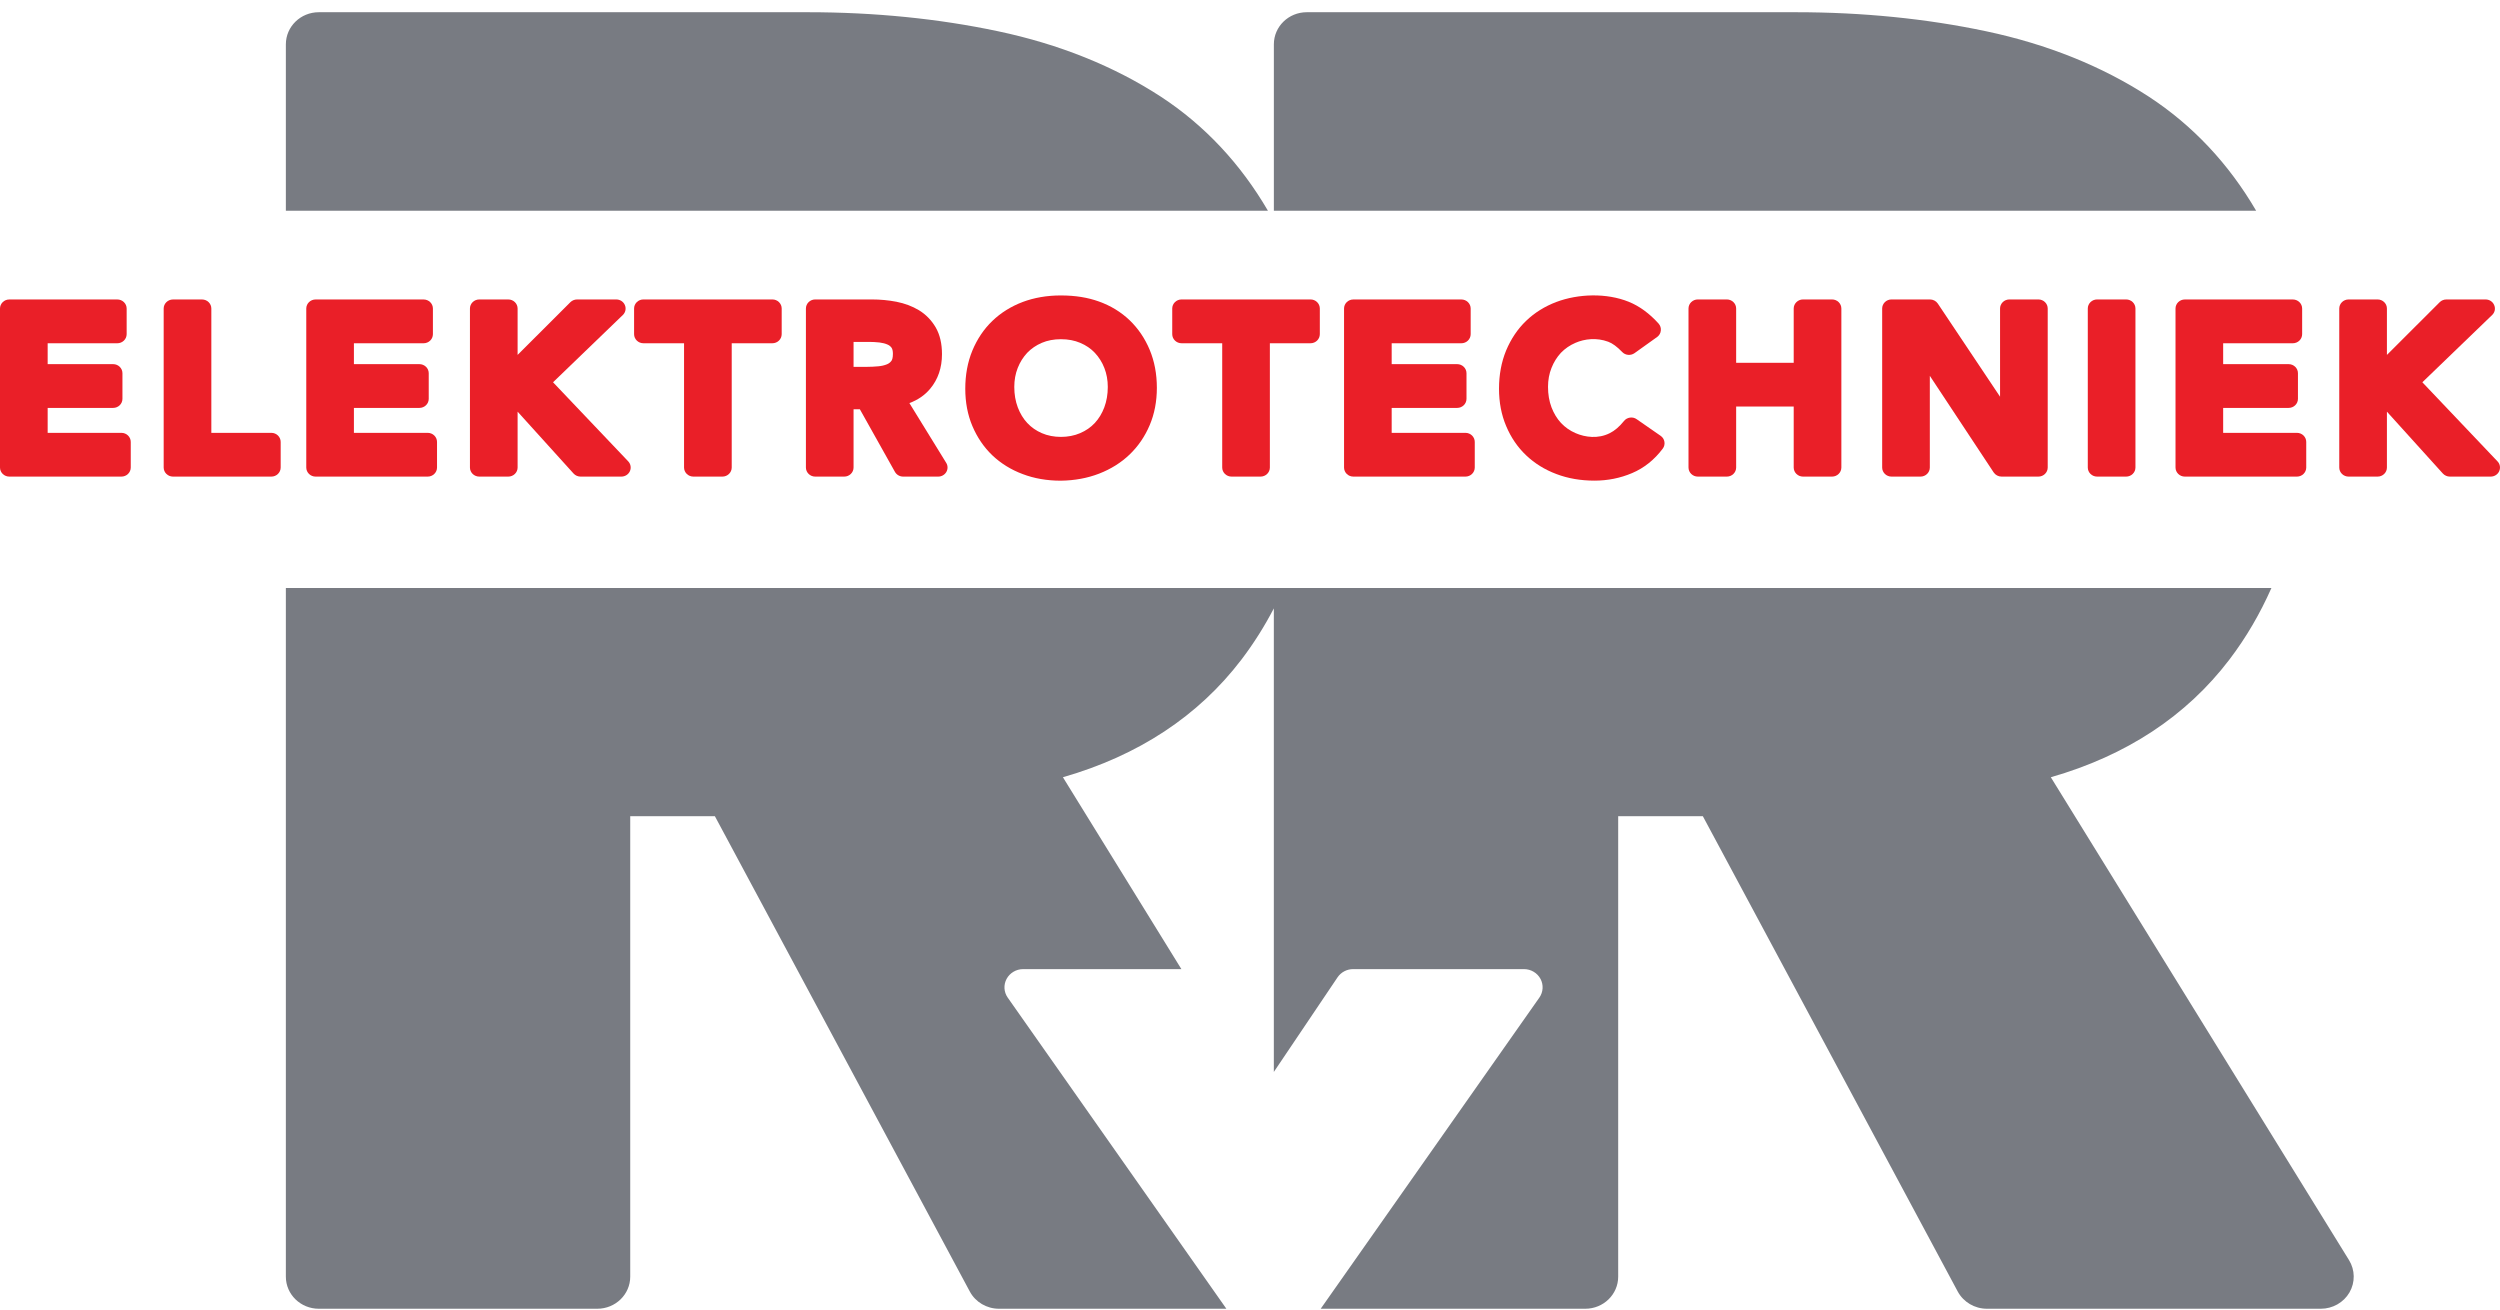
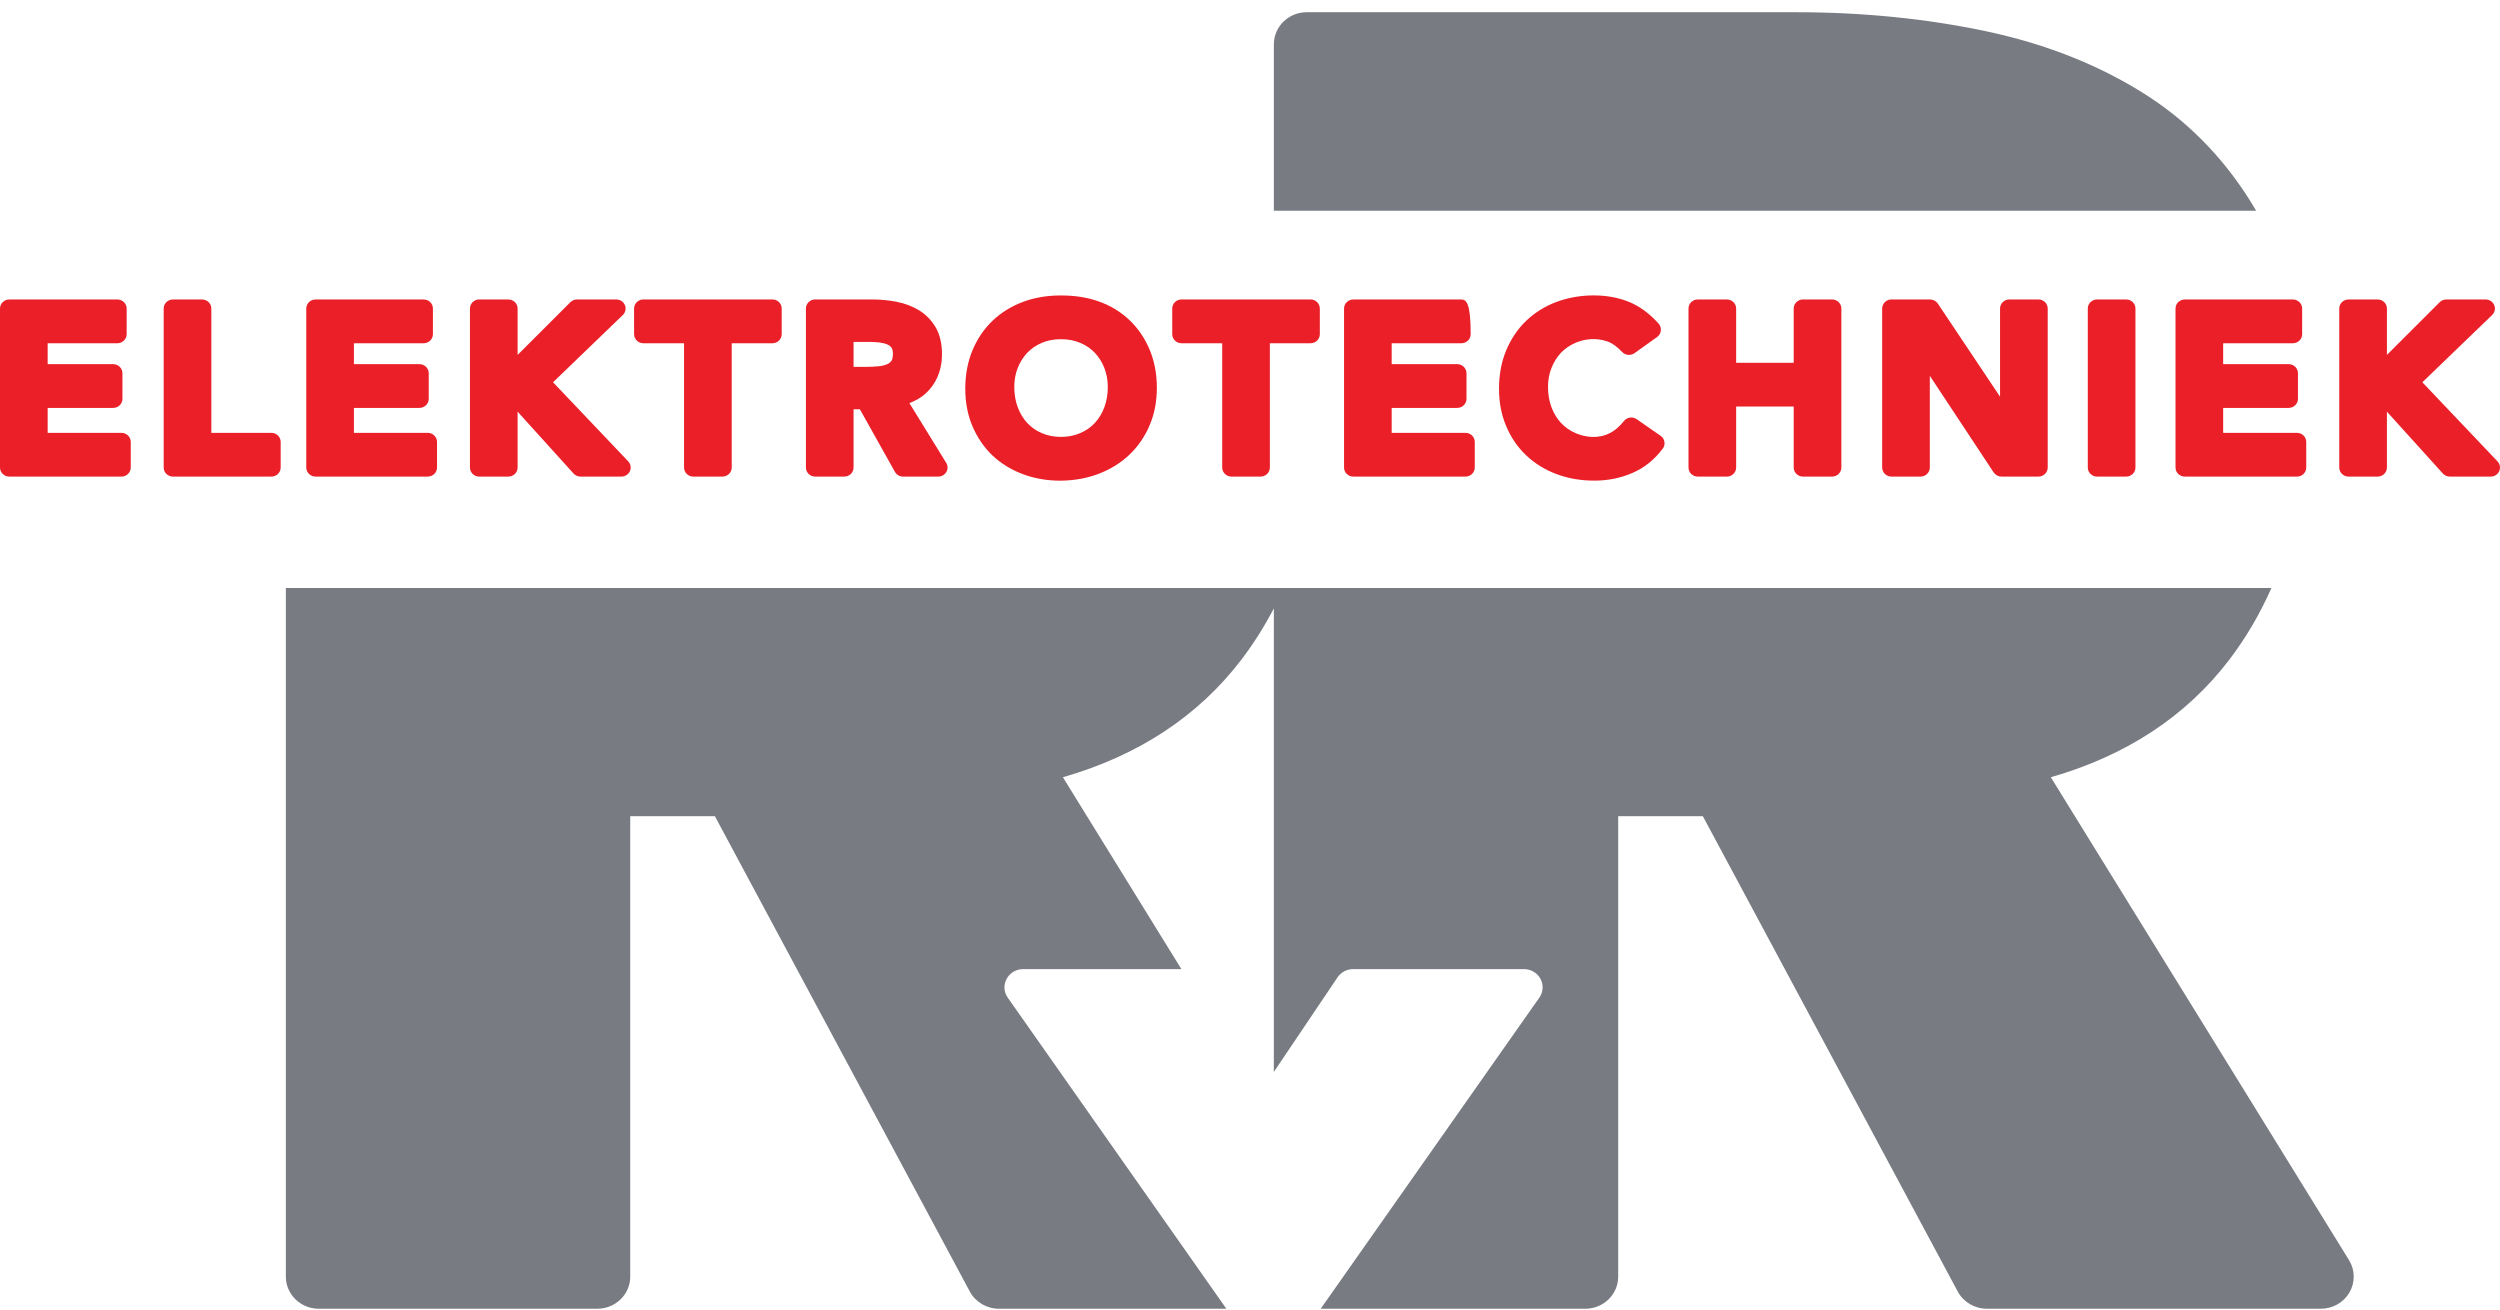
<svg xmlns="http://www.w3.org/2000/svg" width="189" height="99" viewBox="0 0 189 99" fill="none">
-   <path d="M95.857 15.934C93.792 12.396 91.089 9.49 87.773 7.317C84.234 5.01 80.085 3.341 75.44 2.36C70.936 1.407 66.105 0.924 61.085 0.924H24.101C22.726 0.924 21.611 2.008 21.611 3.351V15.934H95.857Z" fill="#787B82" />
  <path d="M170.566 15.934C168.498 12.392 165.786 9.491 162.465 7.317C158.924 5.01 154.778 3.341 150.135 2.36C145.628 1.407 140.8 0.924 135.776 0.924H98.792C97.416 0.924 96.304 2.008 96.304 3.351V15.934H170.566Z" fill="#787B82" />
  <path d="M9.18 32.723H3.603V30.838H8.553C8.941 30.838 9.257 30.531 9.257 30.152V28.216C9.257 27.837 8.941 27.529 8.553 27.529H3.603V25.951H8.869C9.257 25.951 9.575 25.643 9.575 25.262V23.325C9.575 22.947 9.257 22.64 8.869 22.64H0.704C0.316 22.64 0 22.947 0 23.325V35.344C0 35.723 0.316 36.031 0.704 36.031H9.18C9.569 36.031 9.885 35.723 9.885 35.344V33.411C9.885 33.031 9.569 32.723 9.18 32.723Z" fill="#EA1F28" />
  <path d="M20.515 32.723H15.977V23.325C15.977 22.947 15.662 22.64 15.272 22.64H13.08C12.692 22.64 12.374 22.947 12.374 23.325V35.344C12.374 35.723 12.692 36.031 13.08 36.031H20.515C20.904 36.031 21.219 35.723 21.219 35.344V33.411C21.219 33.031 20.904 32.723 20.515 32.723Z" fill="#EA1F28" />
  <path d="M32.333 32.723H26.756V30.838H31.707C32.096 30.838 32.412 30.531 32.412 30.152V28.216C32.412 27.837 32.096 27.529 31.707 27.529H26.756V25.951H32.023C32.412 25.951 32.728 25.643 32.728 25.262V23.325C32.728 22.947 32.412 22.64 32.023 22.64H23.859C23.471 22.64 23.154 22.947 23.154 23.325V35.344C23.154 35.723 23.471 36.031 23.859 36.031H32.333C32.724 36.031 33.039 35.723 33.039 35.344V33.411C33.039 33.031 32.724 32.723 32.333 32.723Z" fill="#EA1F28" />
  <path d="M41.81 28.9L47.086 23.814C47.29 23.621 47.351 23.324 47.242 23.066C47.134 22.806 46.877 22.639 46.59 22.639H43.629C43.439 22.639 43.258 22.713 43.123 22.844L39.131 26.831V23.325C39.131 22.946 38.815 22.639 38.426 22.639H36.233C35.844 22.639 35.528 22.946 35.528 23.325V35.345C35.528 35.723 35.844 36.031 36.233 36.031H38.426C38.815 36.031 39.131 35.723 39.131 35.345V31.122L43.361 35.799C43.495 35.946 43.688 36.031 43.892 36.031H46.974C47.254 36.031 47.509 35.871 47.621 35.62C47.733 35.368 47.682 35.077 47.492 34.877L41.81 28.9Z" fill="#EA1F28" />
  <path d="M58.391 22.638H48.641C48.253 22.638 47.937 22.946 47.937 23.325V25.261C47.937 25.642 48.253 25.95 48.641 25.95H51.714V35.344C51.714 35.723 52.031 36.031 52.421 36.031H54.614C55.002 36.031 55.318 35.723 55.318 35.344V25.95H58.391C58.781 25.95 59.096 25.642 59.096 25.261V23.325C59.096 22.946 58.781 22.638 58.391 22.638Z" fill="#EA1F28" />
  <path d="M64.529 25.848H65.721C65.971 25.848 66.235 25.864 66.496 25.892C66.726 25.921 66.931 25.973 67.103 26.051C67.23 26.106 67.328 26.187 67.404 26.292C67.469 26.388 67.504 26.549 67.504 26.755C67.504 27.077 67.435 27.225 67.391 27.281C67.308 27.395 67.199 27.483 67.054 27.541C66.863 27.62 66.645 27.671 66.403 27.692C66.115 27.719 65.82 27.734 65.531 27.734H64.529V25.848ZM68.75 30.473C69.38 30.242 69.907 29.883 70.317 29.395C70.914 28.684 71.214 27.802 71.214 26.772C71.214 25.983 71.057 25.304 70.738 24.75C70.421 24.211 69.996 23.772 69.472 23.453C68.964 23.148 68.404 22.939 67.764 22.811C67.167 22.697 66.547 22.638 65.914 22.638H61.631C61.242 22.638 60.927 22.946 60.927 23.325V35.344C60.927 35.723 61.242 36.031 61.631 36.031H63.825C64.213 36.031 64.529 35.723 64.529 35.344V30.939H65.005L67.658 35.674C67.782 35.893 68.02 36.031 68.279 36.031H70.928C71.183 36.031 71.416 35.898 71.543 35.681C71.668 35.467 71.665 35.2 71.533 34.991L68.75 30.473Z" fill="#EA1F28" />
  <path d="M83.749 29.252C83.749 29.812 83.659 30.332 83.485 30.797C83.312 31.256 83.071 31.653 82.765 31.981C82.465 32.303 82.094 32.561 81.656 32.747C80.797 33.124 79.615 33.124 78.764 32.747C78.333 32.561 77.974 32.31 77.663 31.981C77.358 31.653 77.118 31.256 76.944 30.797C76.769 30.332 76.68 29.812 76.68 29.252C76.68 28.738 76.766 28.258 76.939 27.82C77.11 27.384 77.353 26.998 77.656 26.673C77.966 26.353 78.328 26.104 78.759 25.919C79.179 25.739 79.665 25.644 80.204 25.644C80.754 25.644 81.231 25.736 81.664 25.919C82.105 26.105 82.468 26.353 82.769 26.672C83.076 26.998 83.319 27.384 83.49 27.82C83.662 28.258 83.749 28.738 83.749 29.252ZM85.401 24.212C84.751 23.59 83.971 23.113 83.08 22.794C82.237 22.492 81.306 22.336 80.198 22.336H80.19C79.153 22.336 78.185 22.503 77.314 22.83C76.437 23.163 75.663 23.644 75.017 24.267C74.38 24.879 73.873 25.634 73.511 26.505C73.154 27.369 72.975 28.339 72.975 29.389C72.975 30.418 73.154 31.368 73.514 32.214C73.877 33.069 74.382 33.811 75.019 34.421C75.668 35.037 76.442 35.515 77.314 35.84C78.183 36.172 79.15 36.34 80.19 36.34H80.2C81.242 36.327 82.218 36.146 83.095 35.806C83.982 35.462 84.756 34.978 85.401 34.359C86.047 33.739 86.555 32.996 86.915 32.145C87.278 31.293 87.459 30.341 87.459 29.32C87.459 28.279 87.278 27.312 86.917 26.448C86.555 25.581 86.044 24.83 85.401 24.212Z" fill="#EA1F28" />
  <path d="M99.075 22.638H89.326C88.937 22.638 88.621 22.946 88.621 23.325V25.261C88.621 25.642 88.937 25.95 89.326 25.95H92.399V35.344C92.399 35.723 92.715 36.031 93.104 36.031H95.297C95.687 36.031 96.002 35.723 96.002 35.344V25.95H99.075C99.464 25.95 99.779 25.642 99.779 25.261V23.325C99.779 22.946 99.464 22.638 99.075 22.638Z" fill="#EA1F28" />
-   <path d="M110.788 32.723H105.211V30.838H110.16C110.549 30.838 110.867 30.531 110.867 30.152V28.216C110.867 27.837 110.549 27.529 110.16 27.529H105.211V25.951H110.477C110.867 25.951 111.183 25.643 111.183 25.262V23.325C111.183 22.947 110.867 22.64 110.477 22.64H102.314C101.924 22.64 101.61 22.947 101.61 23.325V35.344C101.61 35.723 101.924 36.031 102.314 36.031H110.788C111.177 36.031 111.492 35.723 111.492 35.344V33.411C111.492 33.031 111.177 32.723 110.788 32.723Z" fill="#EA1F28" />
+   <path d="M110.788 32.723H105.211V30.838H110.16C110.549 30.838 110.867 30.531 110.867 30.152V28.216C110.867 27.837 110.549 27.529 110.16 27.529H105.211V25.951H110.477C110.867 25.951 111.183 25.643 111.183 25.262C111.183 22.947 110.867 22.64 110.477 22.64H102.314C101.924 22.64 101.61 22.947 101.61 23.325V35.344C101.61 35.723 101.924 36.031 102.314 36.031H110.788C111.177 36.031 111.492 35.723 111.492 35.344V33.411C111.492 33.031 111.177 32.723 110.788 32.723Z" fill="#EA1F28" />
  <path d="M123.736 31.694C123.435 31.475 122.998 31.54 122.773 31.828C122.429 32.255 122.069 32.566 121.689 32.751C120.824 33.186 119.848 33.066 119.11 32.744C118.683 32.558 118.325 32.306 118.013 31.978C117.71 31.65 117.468 31.252 117.293 30.794C117.118 30.329 117.03 29.809 117.03 29.248C117.03 28.735 117.118 28.254 117.293 27.817C117.464 27.38 117.707 26.994 118.007 26.67C118.319 26.35 118.679 26.101 119.108 25.916C119.797 25.618 120.702 25.508 121.582 25.835C121.903 25.953 122.258 26.216 122.638 26.612C122.88 26.866 123.279 26.903 123.571 26.697L125.278 25.477C125.436 25.363 125.54 25.189 125.558 24.998C125.584 24.806 125.52 24.616 125.395 24.469C124.704 23.701 123.943 23.143 123.138 22.817C121.45 22.134 119.317 22.207 117.667 22.826C116.787 23.159 116.013 23.64 115.367 24.263C114.73 24.875 114.225 25.631 113.861 26.502C113.506 27.366 113.325 28.337 113.325 29.385C113.325 30.416 113.506 31.365 113.866 32.211C114.225 33.066 114.73 33.809 115.372 34.418C116.019 35.034 116.792 35.512 117.662 35.837C118.534 36.17 119.502 36.336 120.541 36.336C121.532 36.336 122.491 36.148 123.381 35.768C124.289 35.384 125.073 34.761 125.706 33.913C125.816 33.768 125.861 33.58 125.831 33.401C125.803 33.218 125.701 33.057 125.545 32.949L123.736 31.694Z" fill="#EA1F28" />
  <path d="M138.502 22.638H136.31C135.921 22.638 135.604 22.946 135.604 23.325V27.427H131.253V23.325C131.253 22.946 130.937 22.638 130.549 22.638H128.356C127.966 22.638 127.651 22.946 127.651 23.325V35.344C127.651 35.723 127.966 36.031 128.356 36.031H130.549C130.937 36.031 131.253 35.723 131.253 35.344V30.736H135.604V35.344C135.604 35.723 135.921 36.031 136.31 36.031H138.502C138.891 36.031 139.207 35.723 139.207 35.344V23.325C139.207 22.946 138.891 22.638 138.502 22.638Z" fill="#EA1F28" />
  <path d="M154.102 22.638H151.909C151.52 22.638 151.204 22.946 151.204 23.325V29.991L146.497 22.948C146.366 22.754 146.143 22.638 145.903 22.638H142.996C142.608 22.638 142.292 22.946 142.292 23.325V35.344C142.292 35.723 142.608 36.031 142.996 36.031H145.189C145.578 36.031 145.895 35.723 145.895 35.344V28.412L150.722 35.716C150.854 35.911 151.078 36.031 151.315 36.031H154.102C154.491 36.031 154.807 35.723 154.807 35.344V23.325C154.807 22.946 154.491 22.638 154.102 22.638Z" fill="#EA1F28" />
  <path d="M160.734 22.638H158.542C158.153 22.638 157.837 22.946 157.837 23.325V35.344C157.837 35.723 158.153 36.031 158.542 36.031H160.734C161.124 36.031 161.44 35.723 161.44 35.344V23.325C161.44 22.946 161.124 22.638 160.734 22.638Z" fill="#EA1F28" />
  <path d="M173.648 32.723H168.071V30.838H173.02C173.409 30.838 173.725 30.531 173.725 30.152V28.216C173.725 27.837 173.409 27.529 173.02 27.529H168.071V25.951H173.336C173.725 25.951 174.042 25.643 174.042 25.262V23.325C174.042 22.947 173.725 22.64 173.336 22.64H165.174C164.785 22.64 164.469 22.947 164.469 23.325V35.344C164.469 35.723 164.785 36.031 165.174 36.031H173.648C174.037 36.031 174.352 35.723 174.352 35.344V33.411C174.352 33.031 174.037 32.723 173.648 32.723Z" fill="#EA1F28" />
  <path d="M188.808 34.877L183.13 28.9L188.406 23.814C188.61 23.621 188.674 23.324 188.56 23.066C188.455 22.806 188.196 22.639 187.91 22.639H184.949C184.759 22.639 184.573 22.713 184.444 22.844L180.451 26.831V23.325C180.451 22.946 180.136 22.639 179.747 22.639H177.552C177.166 22.639 176.848 22.946 176.848 23.325V35.345C176.848 35.723 177.166 36.031 177.552 36.031H179.747C180.136 36.031 180.451 35.723 180.451 35.345V31.122L184.68 35.799C184.818 35.946 185.008 36.031 185.211 36.031H188.294C188.577 36.031 188.829 35.871 188.94 35.621C189.053 35.368 189.004 35.077 188.808 34.877Z" fill="#EA1F28" />
  <path d="M177.585 95.263L155.042 58.759C160.756 57.12 165.288 54.137 168.54 49.868C169.819 48.19 170.867 46.378 171.72 44.452H21.611V96.516C21.611 97.857 22.725 98.941 24.101 98.941H45.154C46.531 98.941 47.645 97.857 47.645 96.516V61.703H54.044L73.32 97.643C73.748 98.442 74.598 98.941 75.525 98.941H92.713L76.184 75.421C75.887 75 75.856 74.454 76.1 74.002C76.344 73.551 76.826 73.265 77.349 73.265H89.313L80.356 58.759C86.066 57.12 90.596 54.137 93.851 49.868C94.782 48.646 95.595 47.349 96.302 45.994V81.038L101.117 73.888C101.38 73.5 101.82 73.265 102.296 73.265H115.212C115.737 73.265 116.219 73.551 116.461 74.002C116.703 74.454 116.67 75 116.374 75.421L99.845 98.941H100.759H119.846C121.222 98.941 122.335 97.857 122.335 96.516V61.703H128.734L148.007 97.643C148.441 98.442 149.286 98.941 150.215 98.941H175.451C176.352 98.941 177.177 98.471 177.62 97.71C178.061 96.946 178.047 96.013 177.585 95.263Z" fill="#787B82" />
</svg>